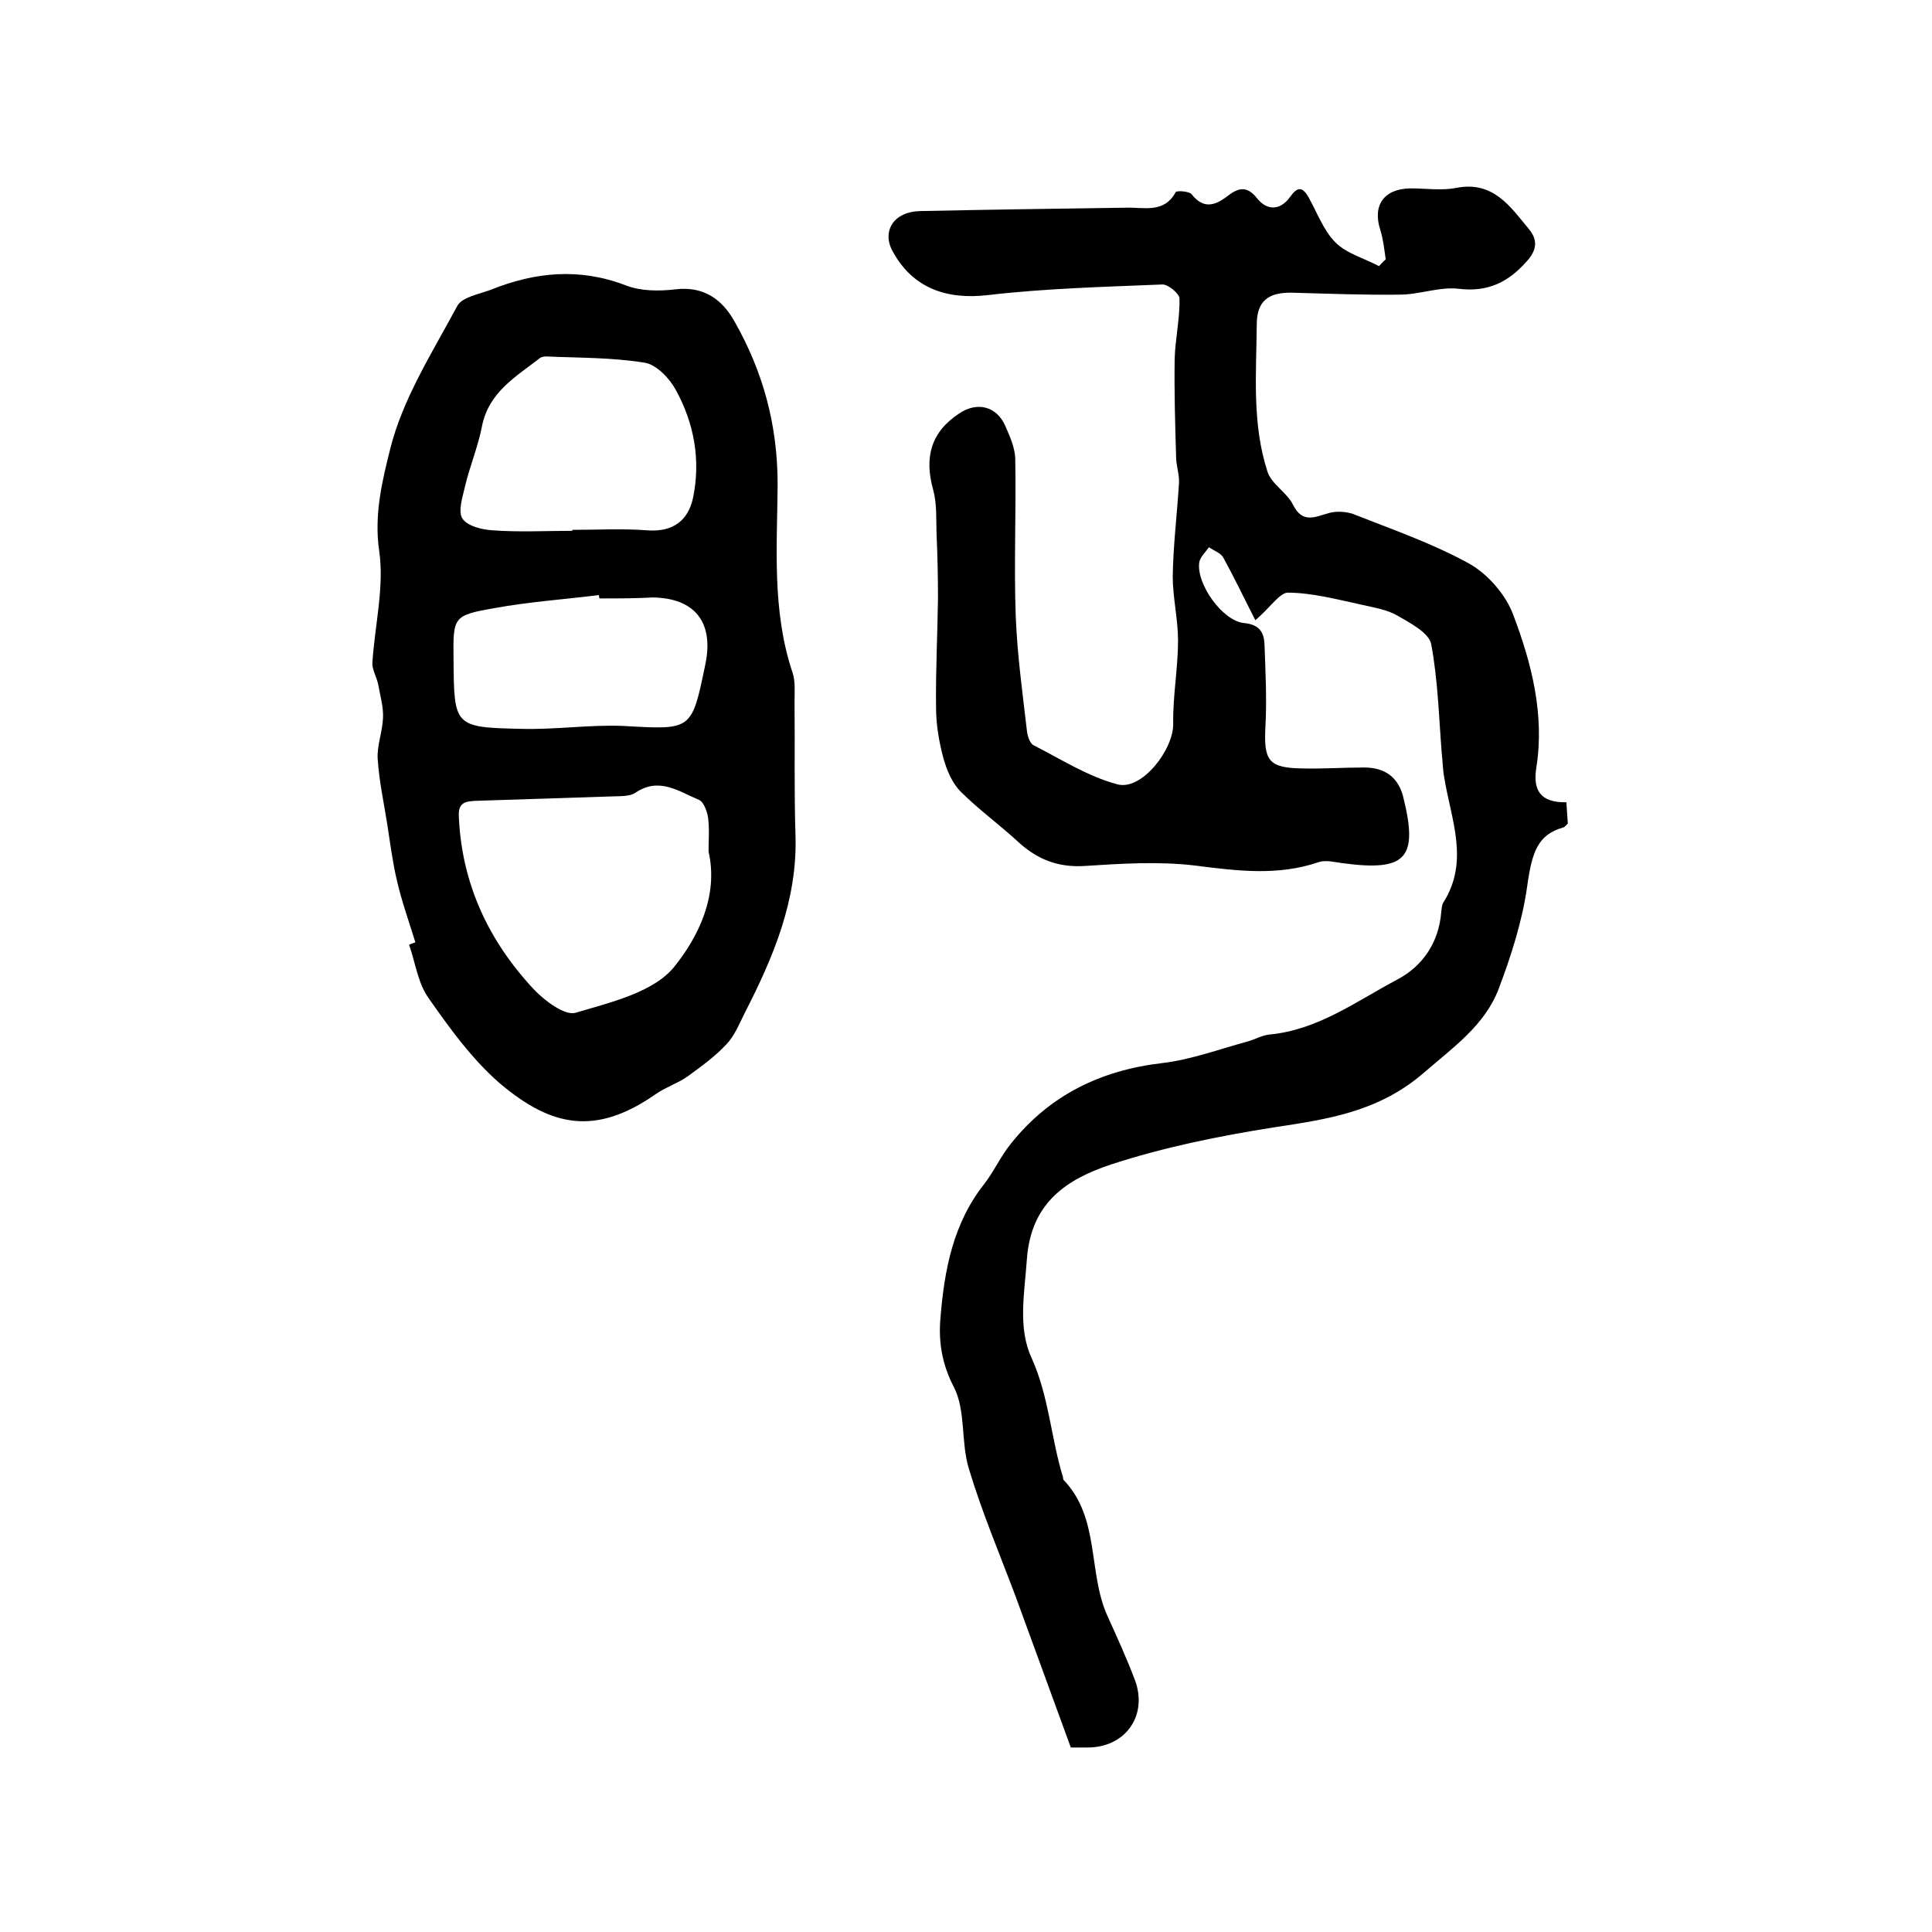
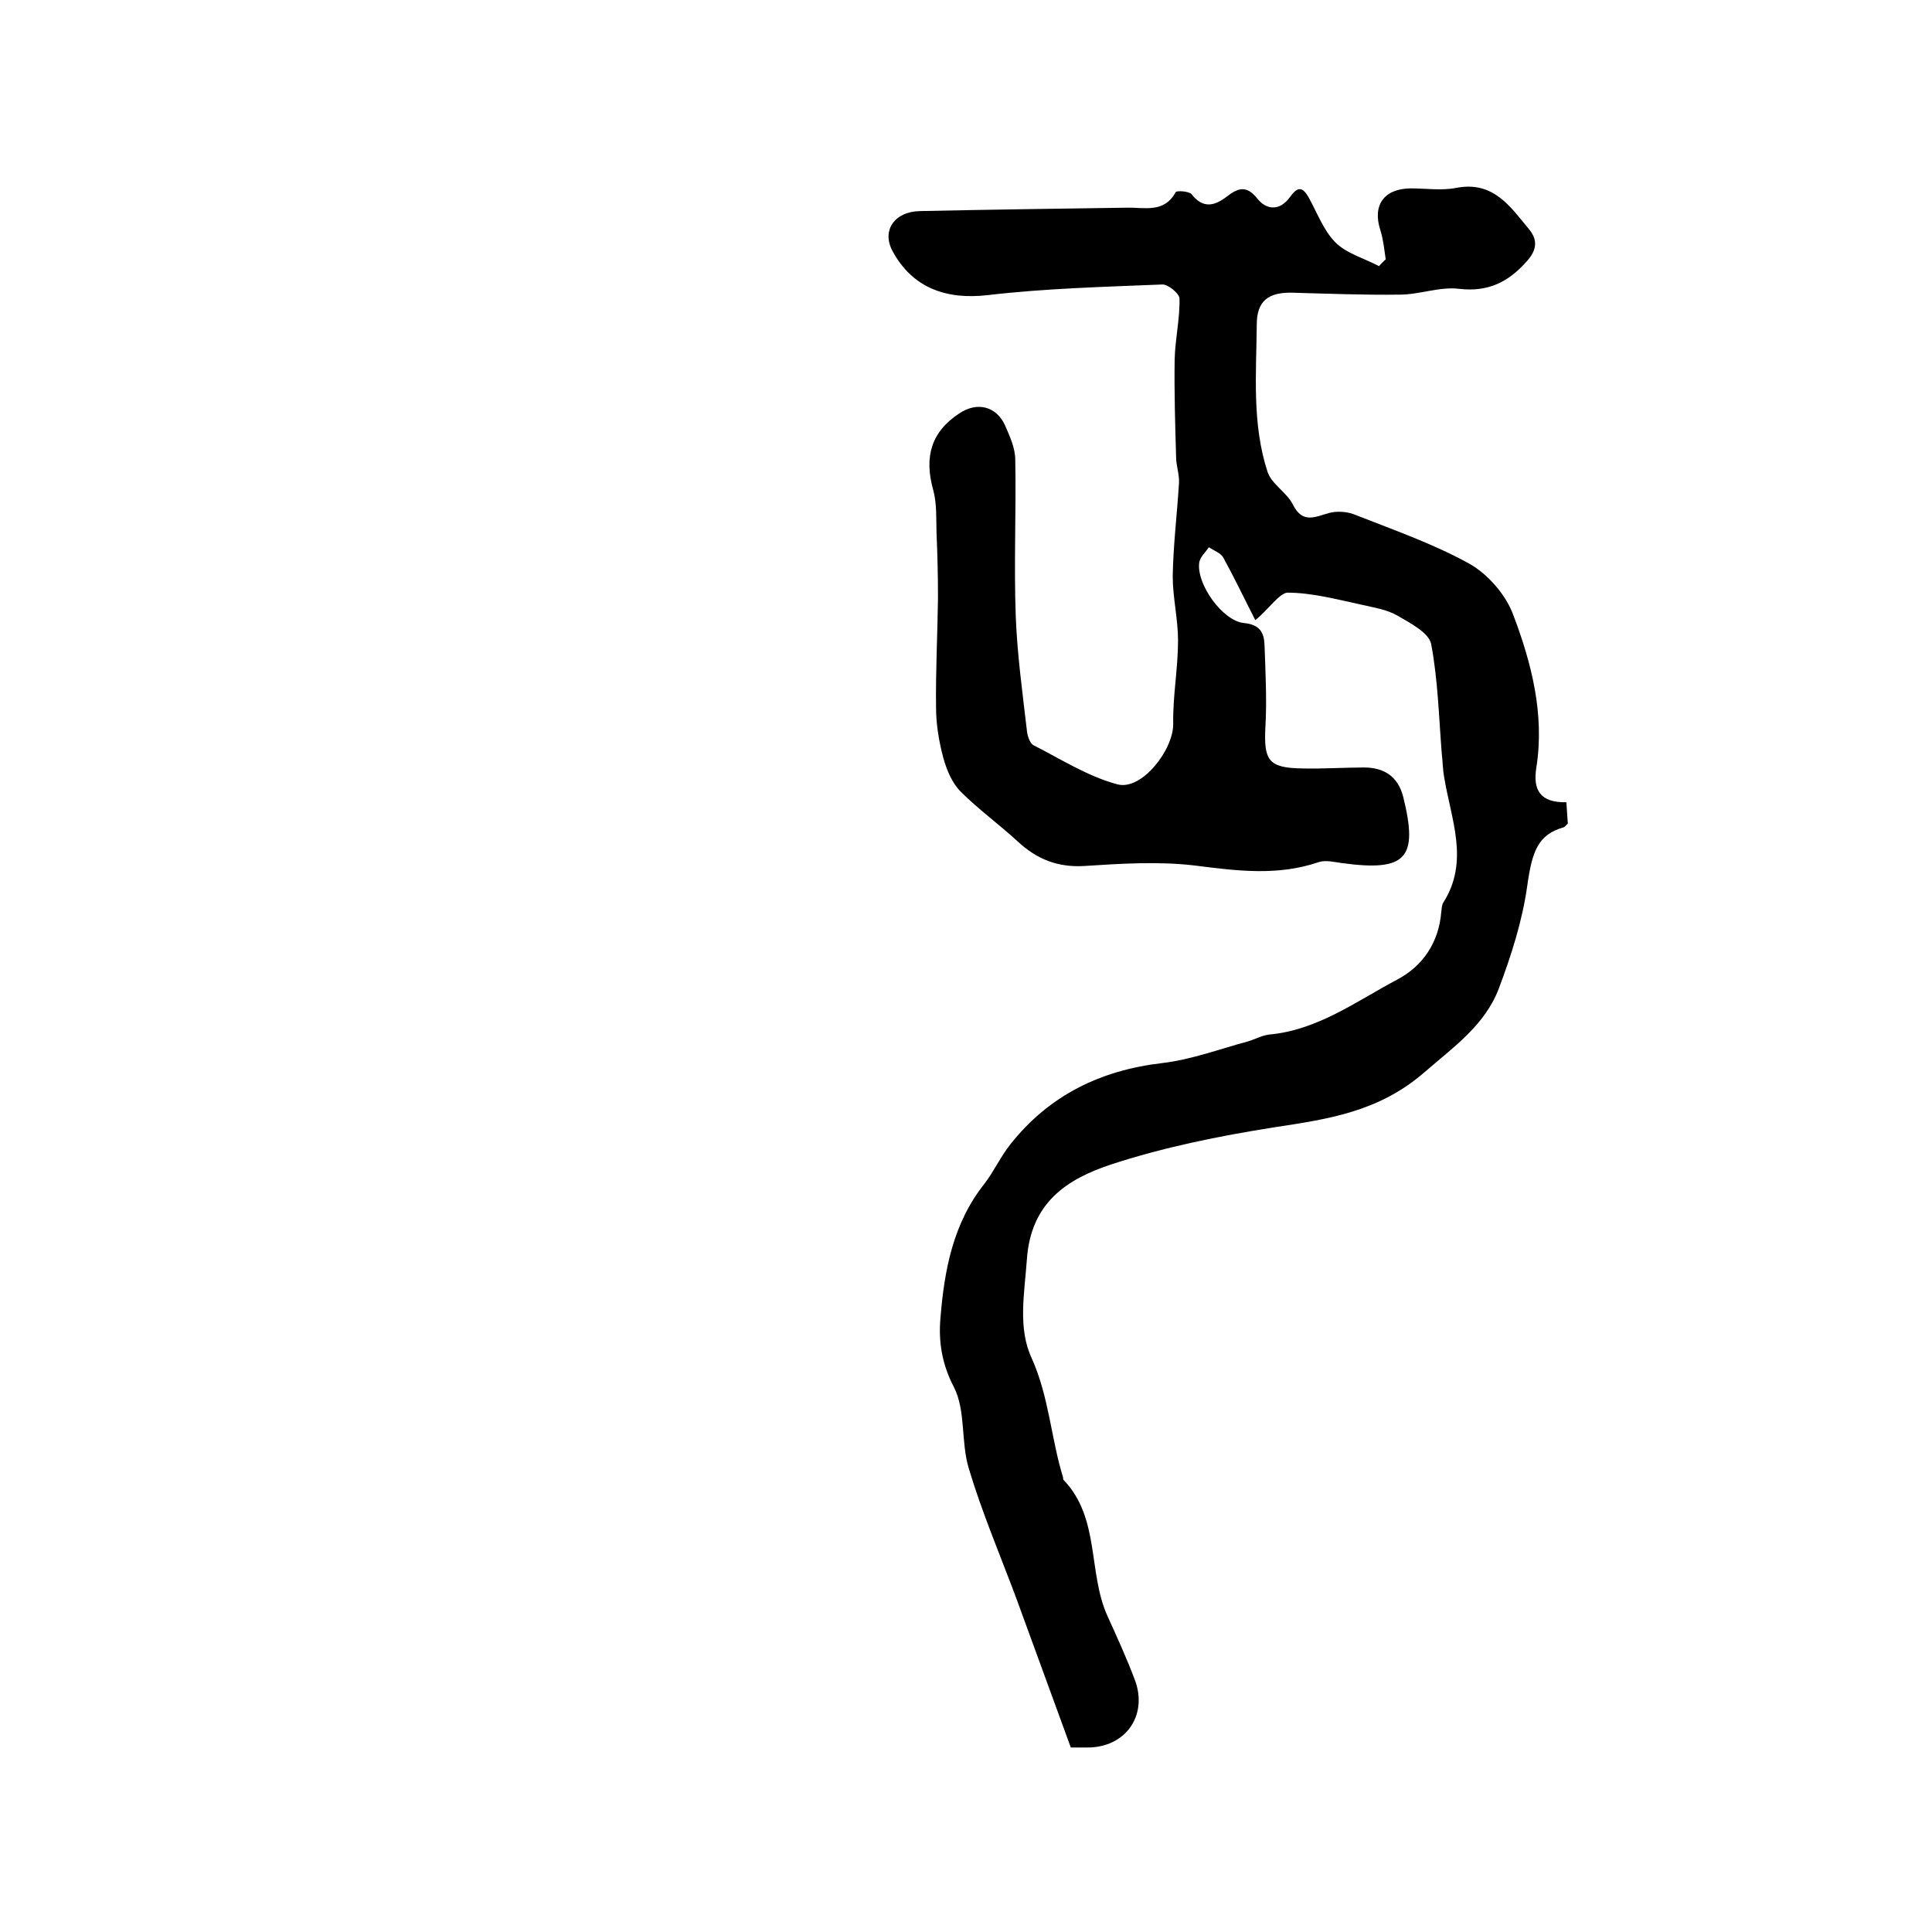
<svg xmlns="http://www.w3.org/2000/svg" version="1.1" id="图层_1" x="0px" y="0px" viewBox="0 0 400 400" style="enable-background:new 0 0 400 400;" xml:space="preserve">
  <style type="text/css">
	.st0{fill:#FFFFFF;}
</style>
  <g>
    <path d="M259.9,128.4c-2.4-4.7-4.4-8.9-6.6-12.9c-0.5-1-2-1.5-3-2.2c-0.7,1-1.8,2-2,3.1c-0.7,4.4,4.8,12.2,9.3,12.6   c3.2,0.3,4.1,2,4.2,4.4c0.2,5.6,0.5,11.3,0.2,16.9c-0.4,7.2,0.6,8.7,7.7,8.8c4.2,0.1,8.5-0.2,12.7-0.2c4.1,0,7,1.8,8.1,6   c3.2,12.8,0.7,15.6-12.6,13.8c-1.6-0.2-3.4-0.7-4.9-0.2c-8.5,2.9-16.9,1.8-25.6,0.7c-7.5-0.9-15.3-0.4-23,0.1   c-5.4,0.3-9.7-1.4-13.6-5c-3.9-3.6-8.2-6.7-11.9-10.4c-1.8-1.8-2.9-4.5-3.6-7c-0.9-3.4-1.5-6.9-1.5-10.4   c-0.1-7.5,0.3-15.1,0.4-22.6c0-4.5-0.1-9-0.3-13.5c-0.1-3,0.1-6.1-0.7-9c-1.9-6.8-0.4-12,5.4-15.8c3.7-2.5,7.7-1.5,9.5,2.5   c1,2.3,2.1,4.7,2.1,7.1c0.2,10.8-0.3,21.6,0.1,32.4c0.3,7.9,1.4,15.8,2.3,23.6c0.1,1.1,0.6,2.7,1.4,3.1c5.7,2.9,11.3,6.5,17.4,8.1   c5,1.3,11.6-7.2,11.5-12.6c-0.1-5.7,1-11.4,1-17.2c0-4.4-1.1-8.9-1.1-13.3c0.1-6.4,0.9-12.8,1.3-19.3c0.1-1.8-0.6-3.6-0.6-5.4   c-0.2-6.7-0.4-13.5-0.3-20.2c0.1-4.2,1.1-8.4,1-12.6c0-1-2.4-3-3.6-2.9c-12.1,0.5-24.1,0.8-36.1,2.2c-8.6,1-15.6-1.5-19.7-9.1   c-2.3-4.2,0.3-8.2,5.7-8.3c14.2-0.3,28.5-0.5,42.7-0.7c3.7-0.1,7.8,1.2,10.2-3.2c0.2-0.4,2.8-0.2,3.3,0.4c2.4,3.1,4.8,2.4,7.3,0.5   c2.3-1.8,4.1-2.4,6.3,0.4c2,2.5,4.7,2.5,6.7-0.2c1.5-2.1,2.5-2.5,3.9-0.1c1.8,3.2,3.1,6.9,5.6,9.4c2.3,2.3,6,3.3,9,4.9   c0.5-0.5,0.9-1,1.4-1.4c-0.3-2-0.5-4.1-1.1-6c-1.7-5.2,0.7-8.6,6.2-8.7c3.2,0,6.4,0.5,9.5-0.1c7.7-1.5,11.2,3.9,15.1,8.6   c1.8,2.2,1.6,4.3-0.5,6.6c-3.8,4.3-8,6.4-14,5.7c-4-0.5-8.2,1.2-12.3,1.2c-7.4,0.1-14.8-0.2-22.3-0.4c-4.9-0.1-7.3,1.7-7.3,6.6   c-0.1,10.2-1,20.5,2.2,30.4c0.8,2.6,4,4.3,5.3,6.9c2,4,4.6,2.5,7.5,1.7c1.5-0.4,3.4-0.3,4.9,0.2c8.1,3.2,16.5,6.1,24.1,10.3   c3.9,2.2,7.6,6.5,9.1,10.6c3.8,10,6.5,20.6,4.8,31.5c-0.8,4.8,0.8,7.4,6.2,7.3c0.1,1.6,0.2,3,0.3,4.4c-0.4,0.4-0.6,0.7-0.9,0.8   c-5.3,1.5-6.5,5-7.5,12.1c-1,7.2-3.3,14.4-5.9,21.3c-2.9,7.6-9.4,12.1-15.5,17.4c-9.4,8.1-19.8,9.6-31,11.3   c-11.4,1.8-22.8,4.1-33.8,7.7c-9,3-16.6,7.8-17.4,19.7c-0.5,7-1.9,14.2,1,20.4c3.6,8,4,16.6,6.5,24.7c0,0.2,0,0.4,0.1,0.5   c7.6,7.9,5,19.2,9.1,28.2c2,4.4,4,8.8,5.7,13.3c2.7,7.4-2.1,14-10,13.9c-1,0-2,0-3.3,0c-3.8-10.4-7.6-20.8-11.4-31.2   c-3.3-8.8-7-17.5-9.7-26.5c-1.7-5.5-0.6-12-3.1-16.9c-2.5-4.8-3.2-9.4-2.8-14.2c0.8-10,2.6-19.7,9.1-27.9c2-2.6,3.4-5.7,5.4-8.2   c8-10.1,18.6-15.3,31.4-16.8c6-0.7,11.9-2.9,17.8-4.5c1.4-0.4,2.8-1.2,4.3-1.4c10.1-0.9,18.1-6.9,26.6-11.4c5.3-2.8,8.6-7.7,9.1-14   c0.1-0.7,0.1-1.4,0.4-1.9c5.5-8.6,1.6-17.3,0.2-26c-0.3-1.6-0.3-3.3-0.5-4.9c-0.6-7.6-0.8-15.3-2.2-22.7c-0.5-2.3-4.3-4.3-6.9-5.8   c-2.2-1.3-4.9-1.7-7.5-2.3c-5.1-1.1-10.3-2.5-15.4-2.5C264.8,122.9,262.6,126.2,259.9,128.4z" />
-     <path d="M86,195.1c-1.3-4.2-2.8-8.4-3.8-12.7c-0.9-3.8-1.4-7.7-2-11.6c-0.7-4.5-1.7-9-2-13.6c-0.2-2.8,1-5.7,1.1-8.6   c0.1-2.3-0.6-4.6-1-6.9c-0.3-1.5-1.3-3.1-1.2-4.5c0.5-7.8,2.5-15.7,1.4-23.2c-1.1-7.5,0.7-14.7,2.3-21.1   c2.6-10.4,8.7-19.9,13.9-29.6c1-1.8,4.5-2.4,6.9-3.3c9.2-3.7,18.4-4.6,28-0.9c3.1,1.2,6.9,1.2,10.3,0.8c5.9-0.7,9.7,2.2,12.2,6.7   C158,77,161,88,161,100.3c-0.1,13-1.2,26.2,3.1,39c0.6,1.8,0.4,4,0.4,6c0.1,9.2-0.1,18.5,0.2,27.7c0.4,13.4-4.6,25.2-10.5,36.7   c-1.1,2.2-2.1,4.7-3.7,6.4c-2.4,2.6-5.3,4.7-8.2,6.8c-2,1.4-4.5,2.2-6.5,3.6c-12.6,8.8-21.7,6.7-32.2-2.1   c-5.8-5-10.5-11.5-14.9-17.8c-2.2-3.1-2.7-7.3-4-11C85.1,195.4,85.5,195.3,86,195.1z M146.7,176.3c0-2.3,0.2-4.7-0.1-7   c-0.2-1.3-0.9-3.3-1.9-3.7c-4.1-1.7-8.2-4.8-13.1-1.5c-1.3,0.9-3.5,0.7-5.3,0.8c-9.2,0.3-18.5,0.6-27.7,0.9   c-2.2,0.1-3.8,0.3-3.6,3.3c0.6,13.8,6.1,25.6,15.4,35.6c2.2,2.4,6.5,5.6,8.7,5c7.4-2.2,16.5-4.3,20.7-9.8   C144.5,194,148.8,185.5,146.7,176.3z M118.5,109.9c0-0.1,0-0.1,0-0.2c5.2,0,10.3-0.3,15.5,0.1c5.3,0.4,8.5-2,9.5-6.8   c1.6-7.8,0.2-15.4-3.6-22.3c-1.3-2.4-4-5.2-6.4-5.6c-6.7-1.1-13.6-1-20.4-1.3c-0.5,0-1.1,0.1-1.4,0.4c-4.9,3.8-10.5,7-11.9,14   c-0.8,4.2-2.5,8.2-3.5,12.4c-0.5,2.2-1.5,5.2-0.6,6.7c1,1.6,4.1,2.4,6.4,2.5C107.5,110.2,113,109.9,118.5,109.9z M124.1,123.9   c0-0.2-0.1-0.4-0.1-0.7c-7.2,0.9-14.5,1.4-21.6,2.7c-8.6,1.5-8.6,1.8-8.5,10.5c0.1,14,0.1,14.2,14,14.5c7.1,0.2,14.2-0.9,21.2-0.6   c14.1,0.8,14.1,1,16.9-12.6c1.9-8.8-2.1-13.9-10.9-14C131.5,123.9,127.8,123.9,124.1,123.9z" />
  </g>
</svg>